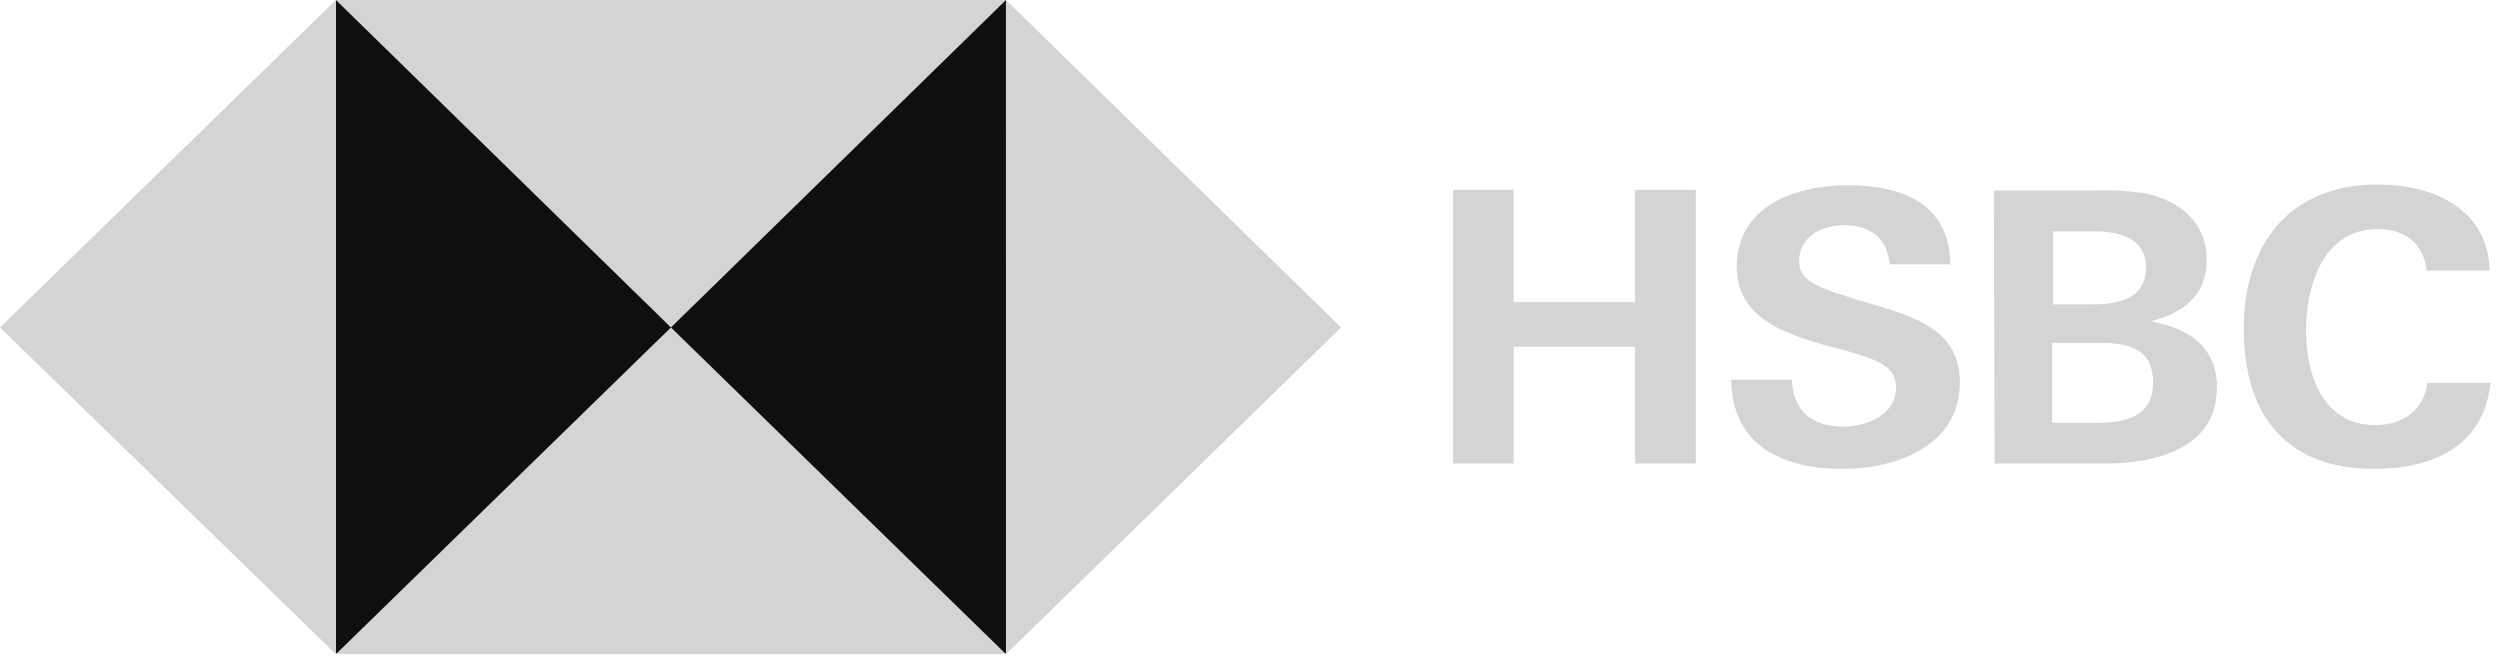
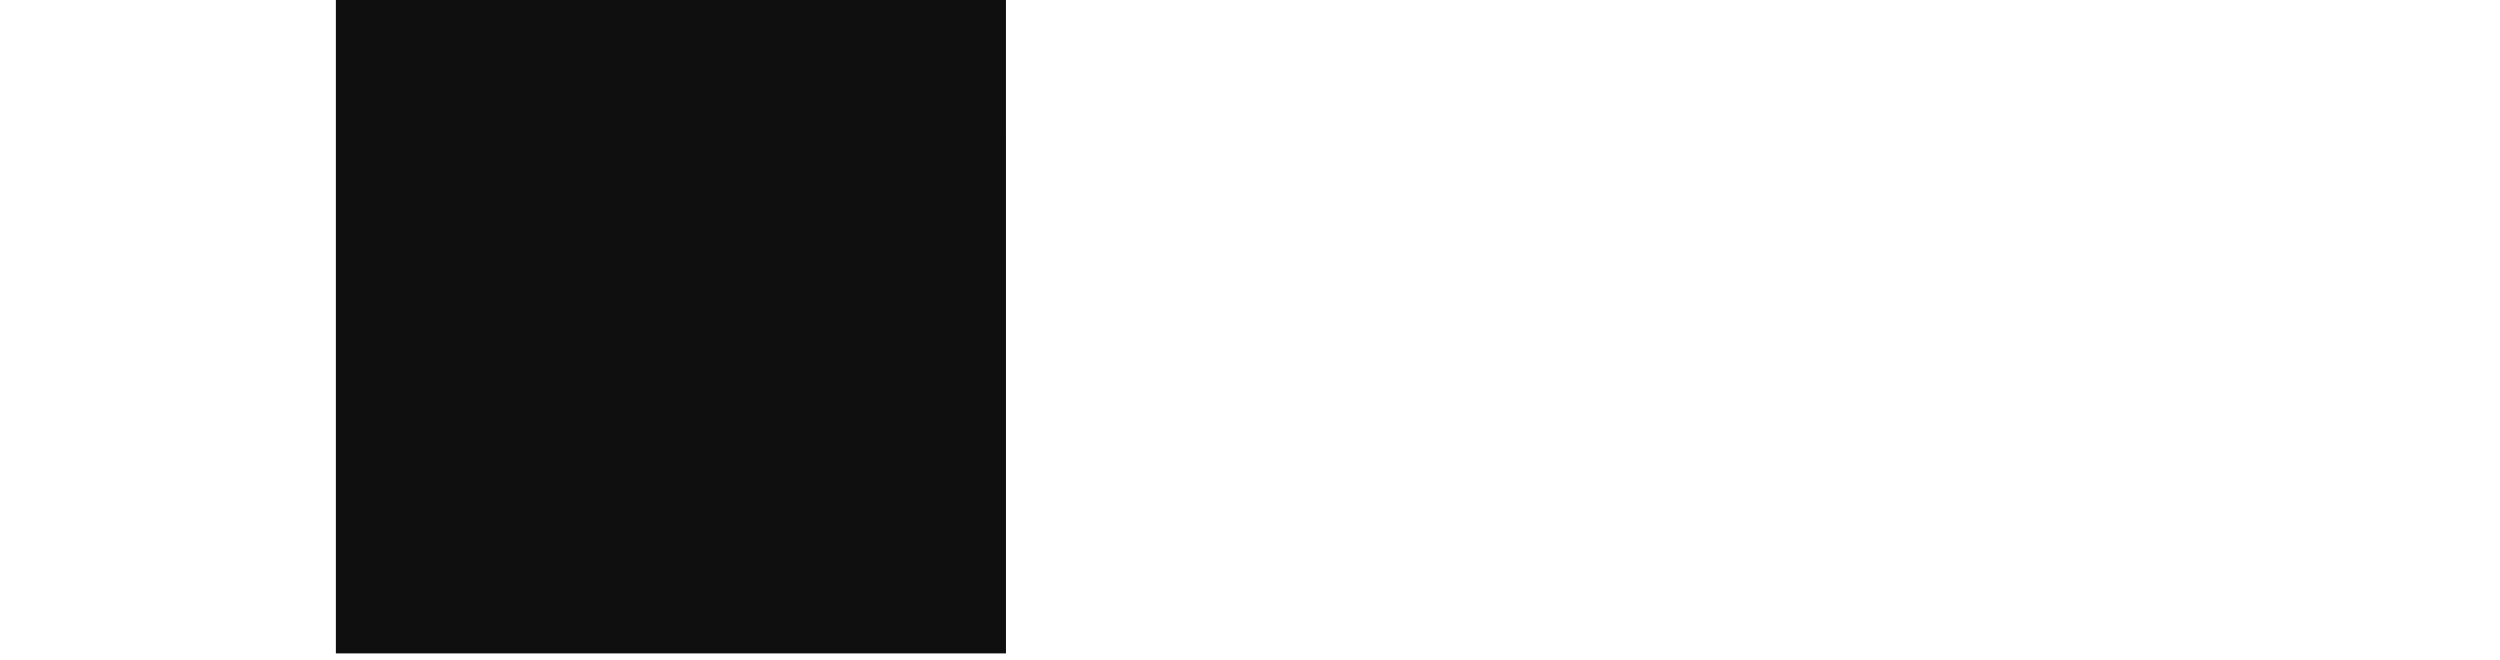
<svg xmlns="http://www.w3.org/2000/svg" width="144" height="38" viewBox="0 0 144 38" fill="none">
  <path d="M57.943 0H19.346V37.635H57.944L57.943 0Z" fill="#0F0F0F" />
-   <path d="M77.244 18.862L57.945 0V37.679L77.244 18.862ZM38.646 18.862L57.945 0H19.348L38.646 18.862ZM0 18.862L19.345 37.679V0L0 18.862ZM38.646 18.862L19.347 37.679H57.945L38.646 18.862Z" fill="#D4D4D4" />
-   <path d="M94.181 19.969H87.189V26.699H83.691V10.936H87.188V17.401H94.181V10.936H97.678V26.699H94.181V19.969ZM106.123 27.009C102.626 27.009 99.765 25.637 99.719 21.872H103.216C103.262 23.555 104.261 24.574 106.168 24.574C107.576 24.574 109.211 23.864 109.211 22.315C109.211 21.076 108.121 20.721 106.304 20.19L105.124 19.88C102.58 19.172 100.038 18.198 100.038 15.364C100.038 11.865 103.398 10.671 106.44 10.671C109.574 10.671 112.298 11.733 112.344 15.231H108.848C108.711 13.815 107.848 12.973 106.213 12.973C104.896 12.973 103.626 13.637 103.626 15.054C103.626 16.206 104.715 16.559 106.985 17.268L108.348 17.666C111.118 18.508 112.889 19.437 112.889 22.094C112.844 25.636 109.301 27.009 106.123 27.009ZM114.844 10.98H120.474C121.518 10.936 122.609 10.98 123.653 11.158C125.606 11.6 127.104 12.84 127.104 14.966C127.104 17.002 125.787 18.02 123.881 18.508C126.059 18.906 127.695 19.969 127.695 22.315C127.695 25.902 124.062 26.699 121.246 26.699H114.889L114.844 10.98ZM120.474 17.533C122.018 17.533 123.607 17.223 123.607 15.408C123.607 13.77 122.154 13.328 120.701 13.328H118.249V17.533H120.474ZM120.792 24.353C122.427 24.353 124.017 23.998 124.017 22.05C124.017 20.102 122.654 19.748 120.974 19.748H118.204V24.353H120.792ZM136.777 27.008C131.555 27.008 129.239 23.777 129.239 18.95C129.239 14.124 131.827 10.626 136.959 10.626C140.182 10.626 143.316 12.043 143.406 15.585H139.774C139.592 13.991 138.503 13.194 136.959 13.194C133.78 13.194 132.826 16.515 132.826 19.039C132.826 21.563 133.78 24.486 136.823 24.486C138.412 24.486 139.592 23.643 139.82 22.049H143.452C143.089 25.68 140.137 27.008 136.777 27.008Z" fill="#D4D4D4" />
</svg>